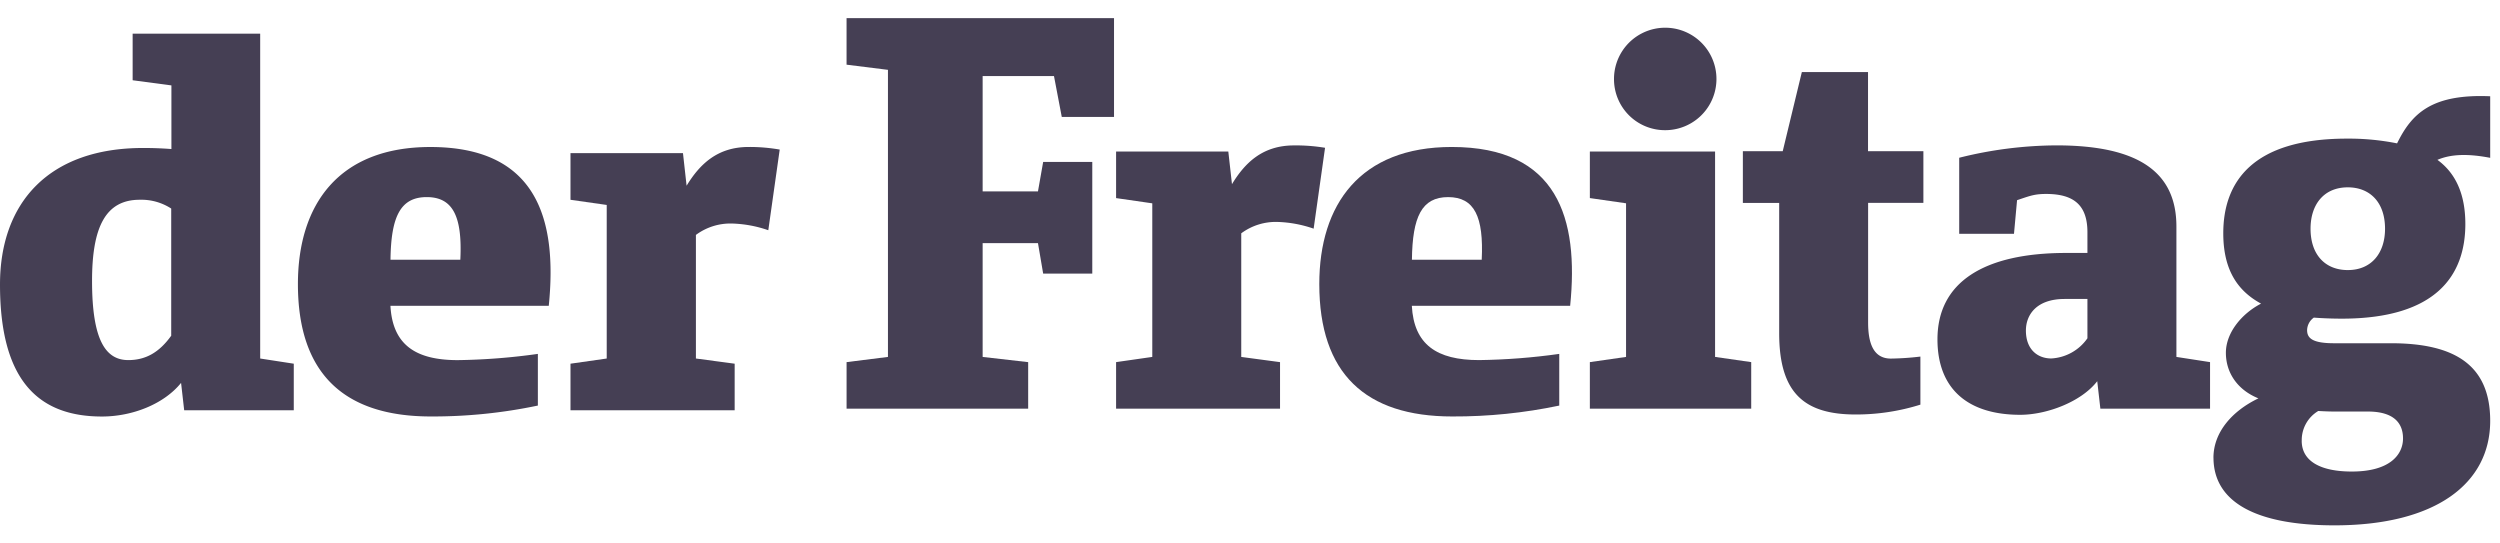
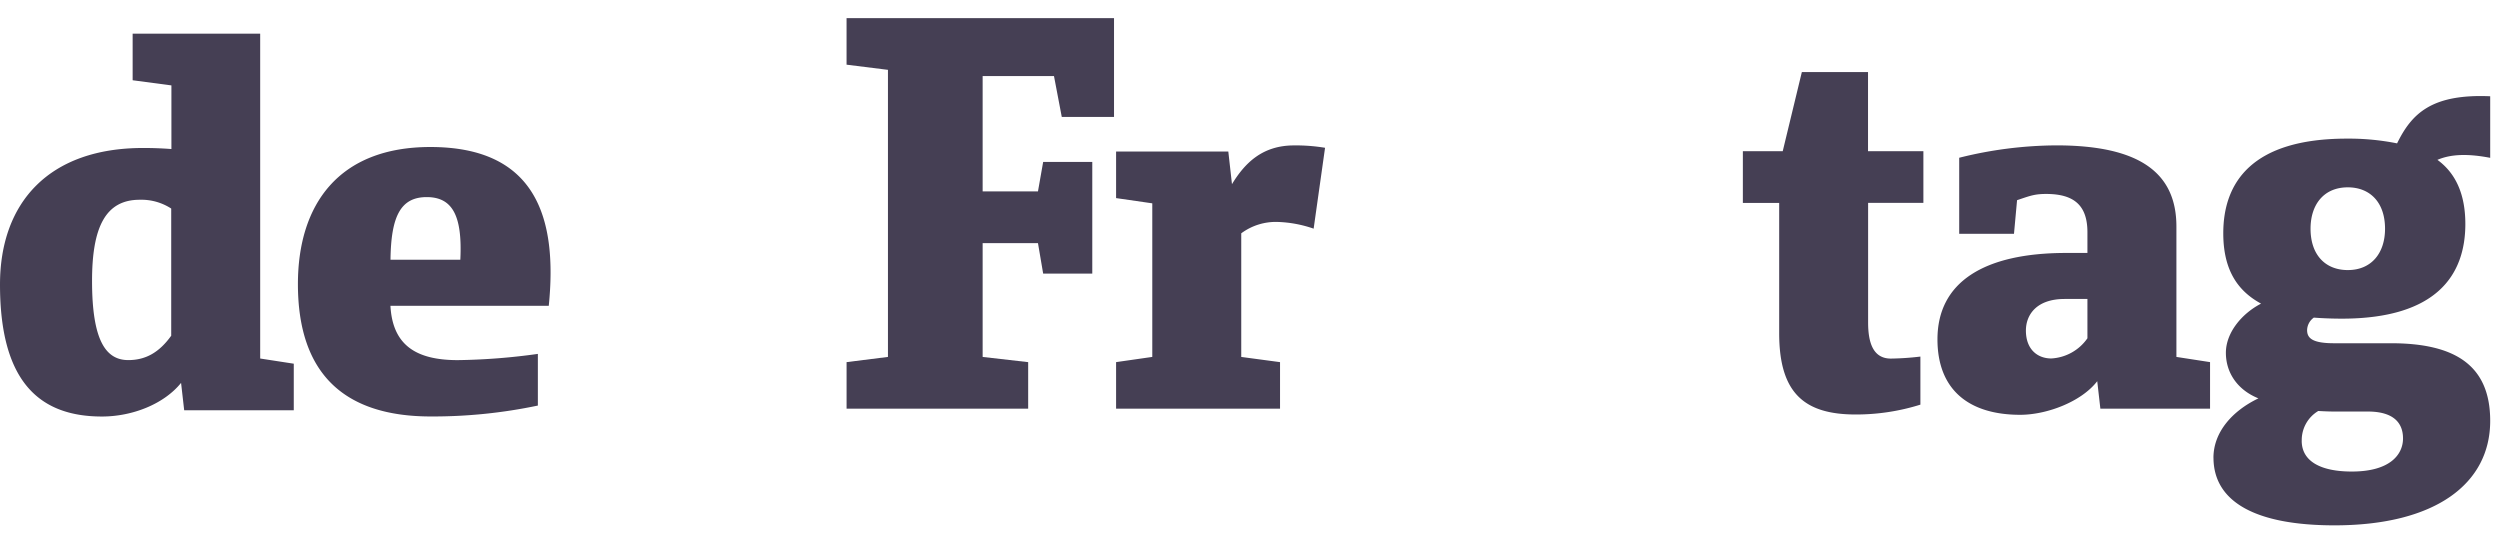
<svg xmlns="http://www.w3.org/2000/svg" width="138" height="30" fill="none">
  <path d="m49.016 19.702-2.285.287v2.568h10.024V19.99l-2.513-.287V13.42h3.054l.287 1.684h2.711V8.938h-2.711l-.287 1.627h-3.054V4.2h3.938l.43 2.255h2.884V1H46.73v2.57l2.285.285v15.847Z" fill="#453F54" />
  <path fill-rule="evenodd" clip-rule="evenodd" d="M16.216 22.645v-2.569l-1.854-.286V1.86h-7.04v2.57l2.14.284v3.513a19.726 19.726 0 0 0-1.57-.058C2.743 8.169 0 11.14 0 15.709c0 5.253 2.085 7.283 5.625 7.283 1.685 0 3.425-.687 4.37-1.857l.172 1.512 6.05-.002Zm-6.765-4.113c-.658.915-1.399 1.345-2.37 1.345-1.257 0-2-1.114-2-4.37 0-2.968.743-4.48 2.63-4.48a3.02 3.02 0 0 1 1.74.485v7.02Zm20.239 3.855c-1.942.408-3.922.61-5.907.602-4.797 0-7.338-2.372-7.338-7.307 0-4.399 2.255-7.567 7.31-7.567 5.852 0 7.025 3.938 6.537 8.766h-8.74c.117 2.14 1.374 2.998 3.715 2.998 1.48-.02 2.957-.135 4.423-.344v2.852Zm-4.28-8.05c.116-2.371-.398-3.457-1.855-3.457-1.456 0-1.971 1.085-2 3.457h3.855Z" fill="#453F54" />
-   <path d="m33.491 19.79-2 .286v2.569h9.062v-2.569l-2.139-.286v-6.822a3.195 3.195 0 0 1 1.998-.629 6.64 6.64 0 0 1 1.998.37l.63-4.453a9.623 9.623 0 0 0-1.715-.143c-1.74 0-2.711.969-3.425 2.139l-.2-1.8h-6.209v2.576l2 .285v8.477Z" fill="#453F54" />
-   <path fill-rule="evenodd" clip-rule="evenodd" d="M86.076 22.387c-1.944.409-3.925.61-5.911.602-4.797 0-7.34-2.372-7.34-7.31 0-4.398 2.258-7.566 7.31-7.566 5.853 0 7.026 3.937 6.538 8.766h-8.74c.115 2.139 1.37 2.998 3.712 2.998 1.481-.02 2.96-.134 4.426-.342v2.852h.005Zm-4.285-8.05c.114-2.372-.398-3.457-1.855-3.457-1.456 0-1.97 1.085-1.998 3.457h3.853Z" fill="#453F54" />
-   <path d="M87.76 22.557v-2.568l1.998-.287v-8.48l-1.998-.288V8.365h6.912v11.337l1.995.287v2.568H87.76Zm1.805-19.764a2.828 2.828 0 0 0-.472 1.574 2.814 2.814 0 0 0 2.826 2.819 2.828 2.828 0 1 0-2.354-4.393Z" fill="#453F54" />
  <path fill-rule="evenodd" clip-rule="evenodd" d="M106.948 18.731c0-3.141 2.54-4.768 7.106-4.768h1.172V12.82c0-1.512-.769-2.114-2.281-2.114-.584 0-.854.091-1.385.27l-.218.074-.17 1.855h-3.024V8.708a22.394 22.394 0 0 1 5.367-.683c4.625 0 6.623 1.54 6.623 4.48v7.197l1.857.287v2.568h-6.055l-.172-1.515c-.884 1.144-2.794 1.855-4.253 1.855-2.884 0-4.567-1.425-4.567-4.166Zm4.882-.485c0 1.053.653 1.541 1.399 1.541a2.6 2.6 0 0 0 1.997-1.114v-2.17h-1.255c-1.57 0-2.141.886-2.141 1.743Z" fill="#453F54" />
  <path d="m63.606 19.702-1.998.287v2.568h9.05V19.99l-2.141-.287v-6.824a3.2 3.2 0 0 1 1.998-.628 6.667 6.667 0 0 1 1.998.371l.63-4.464a9.784 9.784 0 0 0-1.716-.131c-1.74 0-2.711.968-3.422 2.138l-.202-1.799h-6.195v2.569l1.998.289v8.48Zm42.565-8.502h-3.051v6.597c0 1.085.257 1.997 1.257 1.997a15.464 15.464 0 0 0 1.629-.111v2.653a11.86 11.86 0 0 1-3.571.544c-2.825 0-4.224-1.17-4.224-4.484v-7.195h-2.005V8.348h2.2l1.056-4.37h3.653v4.37h3.056v2.853Z" fill="#453F54" />
  <path fill-rule="evenodd" clip-rule="evenodd" d="M124.665 21.989c-1.43.685-2.483 1.855-2.483 3.282l.002-.012c0 2.454 2.343 3.74 6.678 3.74 5.598 0 8.597-2.315 8.597-5.767 0-3.071-1.943-4.285-5.482-4.285h-3.141c-1.226 0-1.484-.3-1.484-.728a.874.874 0 0 1 .372-.687s.682.058 1.541.058c5.254 0 6.822-2.428 6.822-5.224 0-1.658-.541-2.814-1.542-3.542.729-.313 1.656-.354 2.914-.112V5.314c-3.256-.141-4.341.973-5.14 2.6-.912-.182-1.84-.27-2.77-.262-5.253 0-6.824 2.427-6.824 5.224 0 2 .772 3.173 2.086 3.884-1.059.546-1.942 1.6-1.942 2.714 0 1.114.653 2.056 1.796 2.515Zm5.156 4.04c-1.711 0-2.767-.559-2.767-1.7l.002-.012a1.87 1.87 0 0 1 .913-1.631s.485.031.913.031h1.823c1.456 0 1.942.658 1.942 1.484 0 .886-.711 1.828-2.826 1.828Zm-2.279-13.403c0-1.343.74-2.285 2.056-2.285 1.226 0 2.056.828 2.056 2.285 0 1.34-.745 2.282-2.056 2.282-1.228 0-2.056-.826-2.056-2.282Z" fill="#453F54" />
</svg>